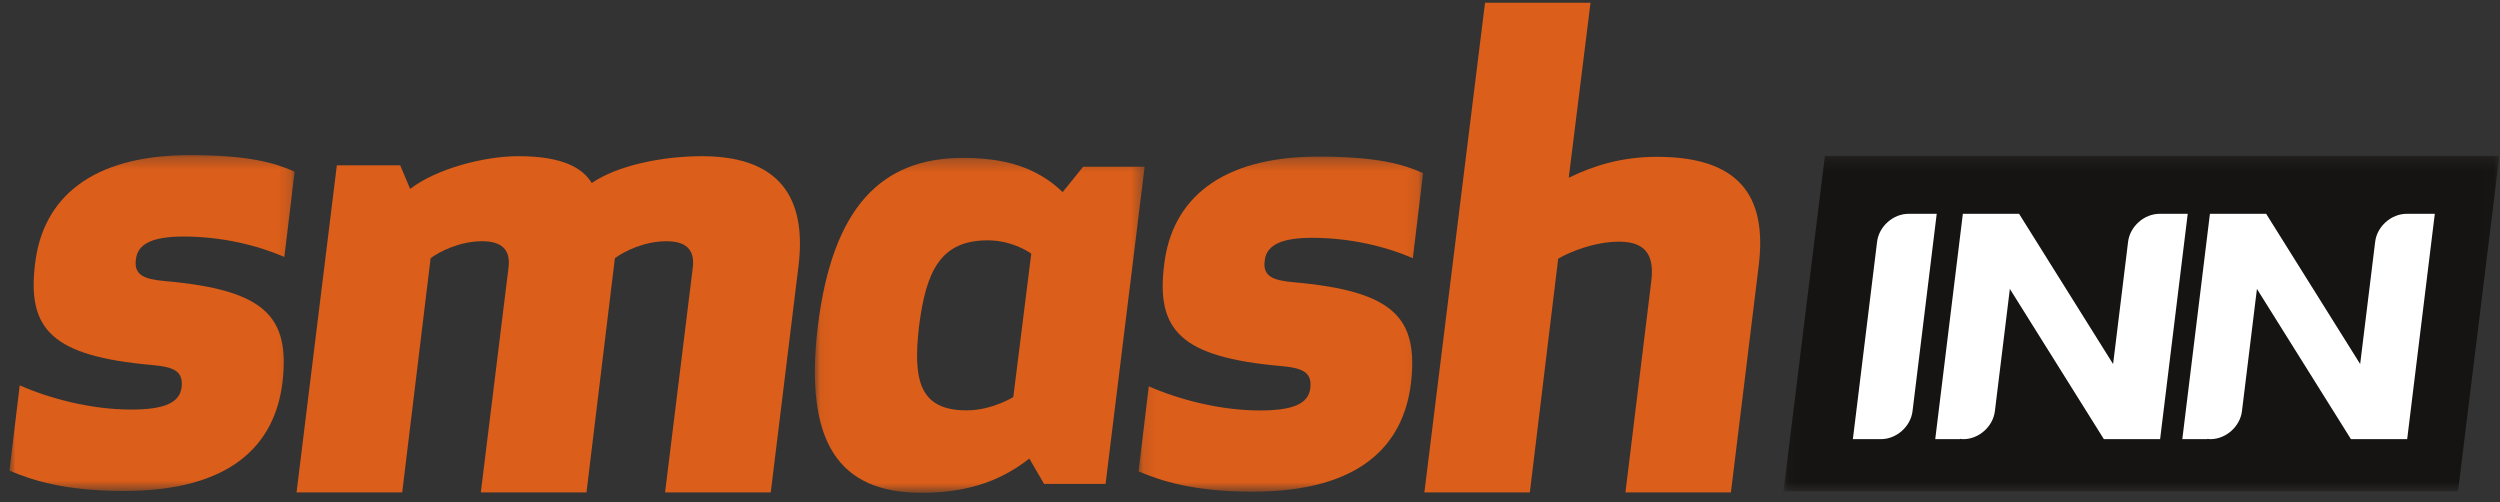
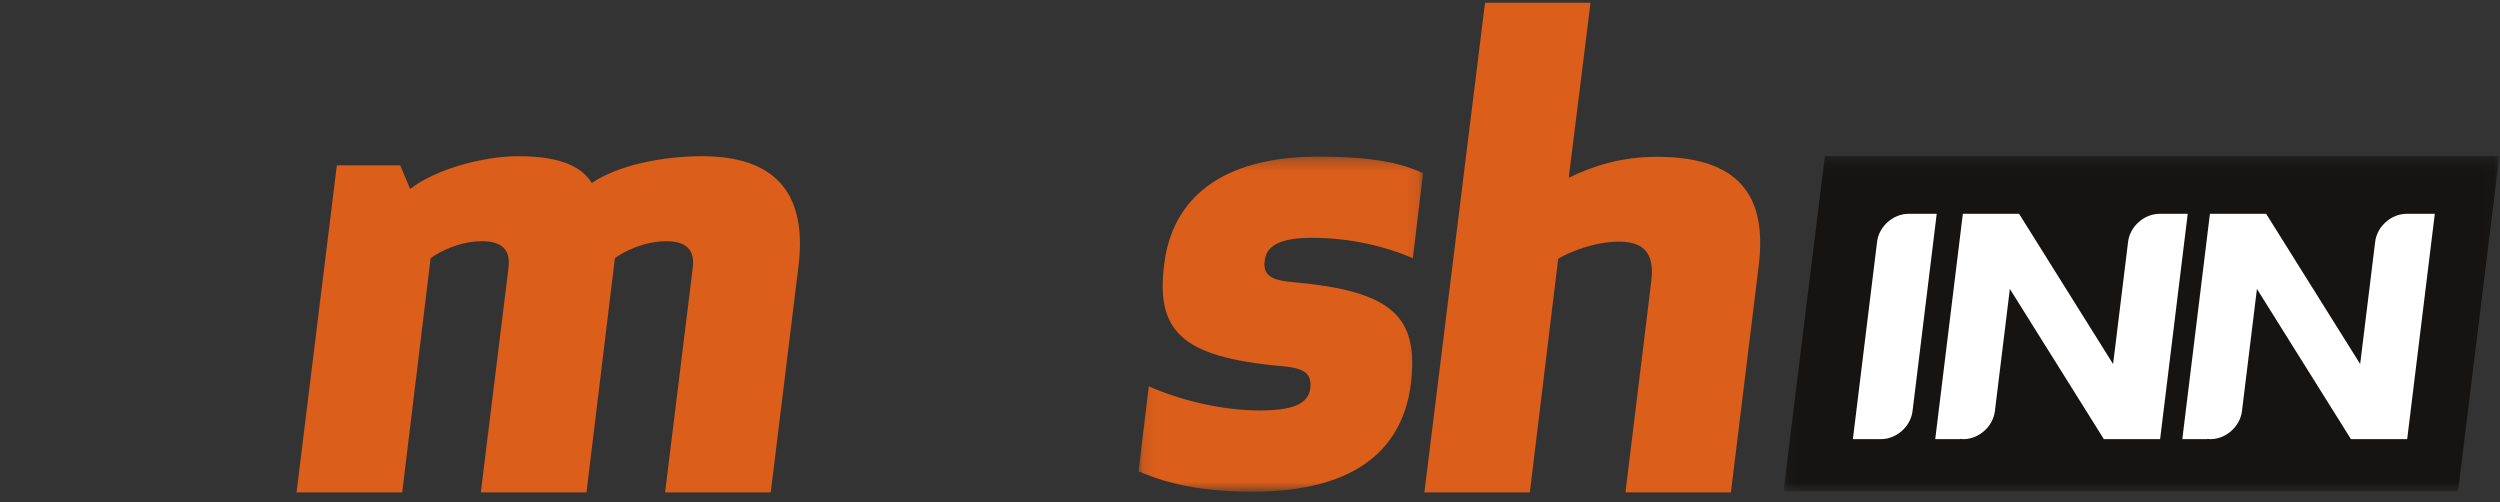
<svg xmlns="http://www.w3.org/2000/svg" xmlns:xlink="http://www.w3.org/1999/xlink" width="209" height="42">
  <rect width="100%" height="100%" fill="#333333" stroke="none" />
  <defs>
-     <path id="a" d="M23.842 28.362H0V.285h23.842v28.077z" />
-     <path id="c" d="M.046 28.287h27.569V.284H.045z" />
    <path id="e" d="M.104 28.298h23.789V.284H.104v28.014z" />
    <path id="g" d="M59.95 28.28V.236H.099V28.28H59.95z" />
  </defs>
  <g fill="none" fill-rule="evenodd">
    <g transform="translate(.79 12.683)">
      <mask id="b" fill="#fff">
        <use xlink:href="#a" />
      </mask>
      <path d="M14.552 7.091c3.115 0 6.068.692 8.43 1.702l.86-7.125C22.177.923 19.976.285 15.089.285c-8.27 0-12.296 3.616-12.941 9.04-.698 5.53 1.396 7.764 9.773 8.508 1.772.16 2.631.479 2.47 1.861-.161 1.33-1.504 1.862-4.242 1.862-3.383 0-6.873-.958-9.29-2.021l-.86 7.125c1.88.799 4.619 1.702 9.56 1.702 9.074 0 12.618-3.935 13.262-9.04.645-5.53-1.396-7.764-9.826-8.508-1.718-.16-2.631-.479-2.417-1.861.161-1.33 1.558-1.862 3.974-1.862" fill="#DB5E1A" mask="url(#b)" />
    </g>
    <path d="M58.692 13.058c-3.313 0-7.067.766-9.22 2.242-.774-1.258-2.43-2.242-6.129-2.242-2.872 0-6.847 1.04-9.056 2.734l-.828-1.968h-5.3l-3.368 27.34h8.834l2.374-19.576c.717-.546 2.43-1.421 4.307-1.421 1.711 0 2.374.765 2.208 2.186l-2.318 18.81h8.834l2.374-19.575c.718-.546 2.43-1.421 4.307-1.421 1.711 0 2.374.765 2.208 2.186L55.6 41.163h8.835l2.319-18.919c.607-4.921-.884-9.186-8.062-9.186" fill="#DB5E1A" />
    <g transform="translate(68.078 12.912)">
      <mask id="d" fill="#fff">
        <use xlink:href="#c" />
      </mask>
      <path d="M16.636 20.279s-1.767 1.114-3.91 1.114c-3.963 0-4.498-2.546-3.963-7.108.59-4.507 1.767-7.106 5.73-7.106 2.143 0 3.642 1.114 3.642 1.114l-1.5 11.986zm5.837-19.253L20.76 3.148C19.1 1.558 16.743.284 12.459.284 5.496.284 1.533 4.527.3 14.285c-1.178 9.76 1.714 14.002 8.676 14.002 4.285 0 6.962-1.273 8.998-2.864l1.231 2.121h5.142l3.267-26.518h-5.142z" fill="#DB5E1A" mask="url(#d)" />
    </g>
    <g transform="translate(95.078 12.807)">
      <mask id="f" fill="#fff">
        <use xlink:href="#e" />
      </mask>
      <path d="M14.623 7.075c3.108 0 6.055.69 8.412 1.698l.858-7.11C22.23.922 20.034.285 15.159.285 6.91.284 2.89 3.892 2.247 9.304c-.696 5.518 1.393 7.747 9.751 8.489 1.768.16 2.625.477 2.465 1.857-.161 1.327-1.5 1.857-4.233 1.857-3.375 0-6.858-.955-9.269-2.016L.104 26.6c1.876.796 4.608 1.697 9.537 1.697 9.054 0 12.59-3.926 13.233-9.019.644-5.519-1.393-7.747-9.804-8.49-1.714-.159-2.625-.477-2.41-1.856.16-1.327 1.553-1.858 3.963-1.858" fill="#DB5E1A" mask="url(#f)" />
    </g>
    <path d="M138.533 13.11c-3.032 0-5.347.764-7.386 1.747L132.967.23h-8.819l-5.07 40.933h8.817l2.37-19.538c.937-.546 2.977-1.42 5.126-1.42 2.37 0 2.921 1.365 2.646 3.384l-2.15 17.574h8.818l2.315-18.884c.661-5.24-.993-9.169-8.487-9.169" fill="#DB5E1A" />
    <g>
      <g transform="translate(149 12.794)">
        <mask id="h" fill="#fff">
          <use xlink:href="#g" />
        </mask>
        <path fill="#161412" mask="url(#h)" d="M.098 28.28H56.49L59.95.236H3.562z" />
      </g>
      <path d="M180.586 17.874v.005c-.014 0-.027-.005-.041-.005-1.293 0-2.48 1.052-2.637 2.338l-.35 2.86-.653 5.328-.25 2.034-7.86-12.56h-4.7l-1.155 9.42-.868 7.082-.286 2.338h2.09v-.027c.086.01.17.027.26.027 1.292 0 2.48-1.053 2.636-2.338l1.253-10.222 7.86 12.56h4.7l1.155-9.42.868-7.082.286-2.338h-2.308zM159.601 17.874v.005c-.014 0-.027-.005-.041-.005-1.292 0-2.478 1.052-2.636 2.338l-.35 2.86-.654 5.328-.732 5.976-.287 2.338h2.242v-.011c.038.001.07.01.108.01 1.293 0 2.48-1.052 2.637-2.337l1.736-14.164.286-2.338h-2.309zM203.263 20.212l.287-2.338h-2.31v.005c-.014 0-.027-.005-.04-.005-1.293 0-2.48 1.052-2.636 2.338l-.351 2.86-.654 5.329-.249 2.033-7.86-12.56h-4.7l-1.154 9.42-.869 7.082-.286 2.338h2.09v-.027c.086.01.17.027.26.027 1.292 0 2.478-1.053 2.636-2.338l1.253-10.222 7.86 12.56h4.7l1.155-9.42.868-7.082z" fill="#FFF" />
    </g>
  </g>
</svg>